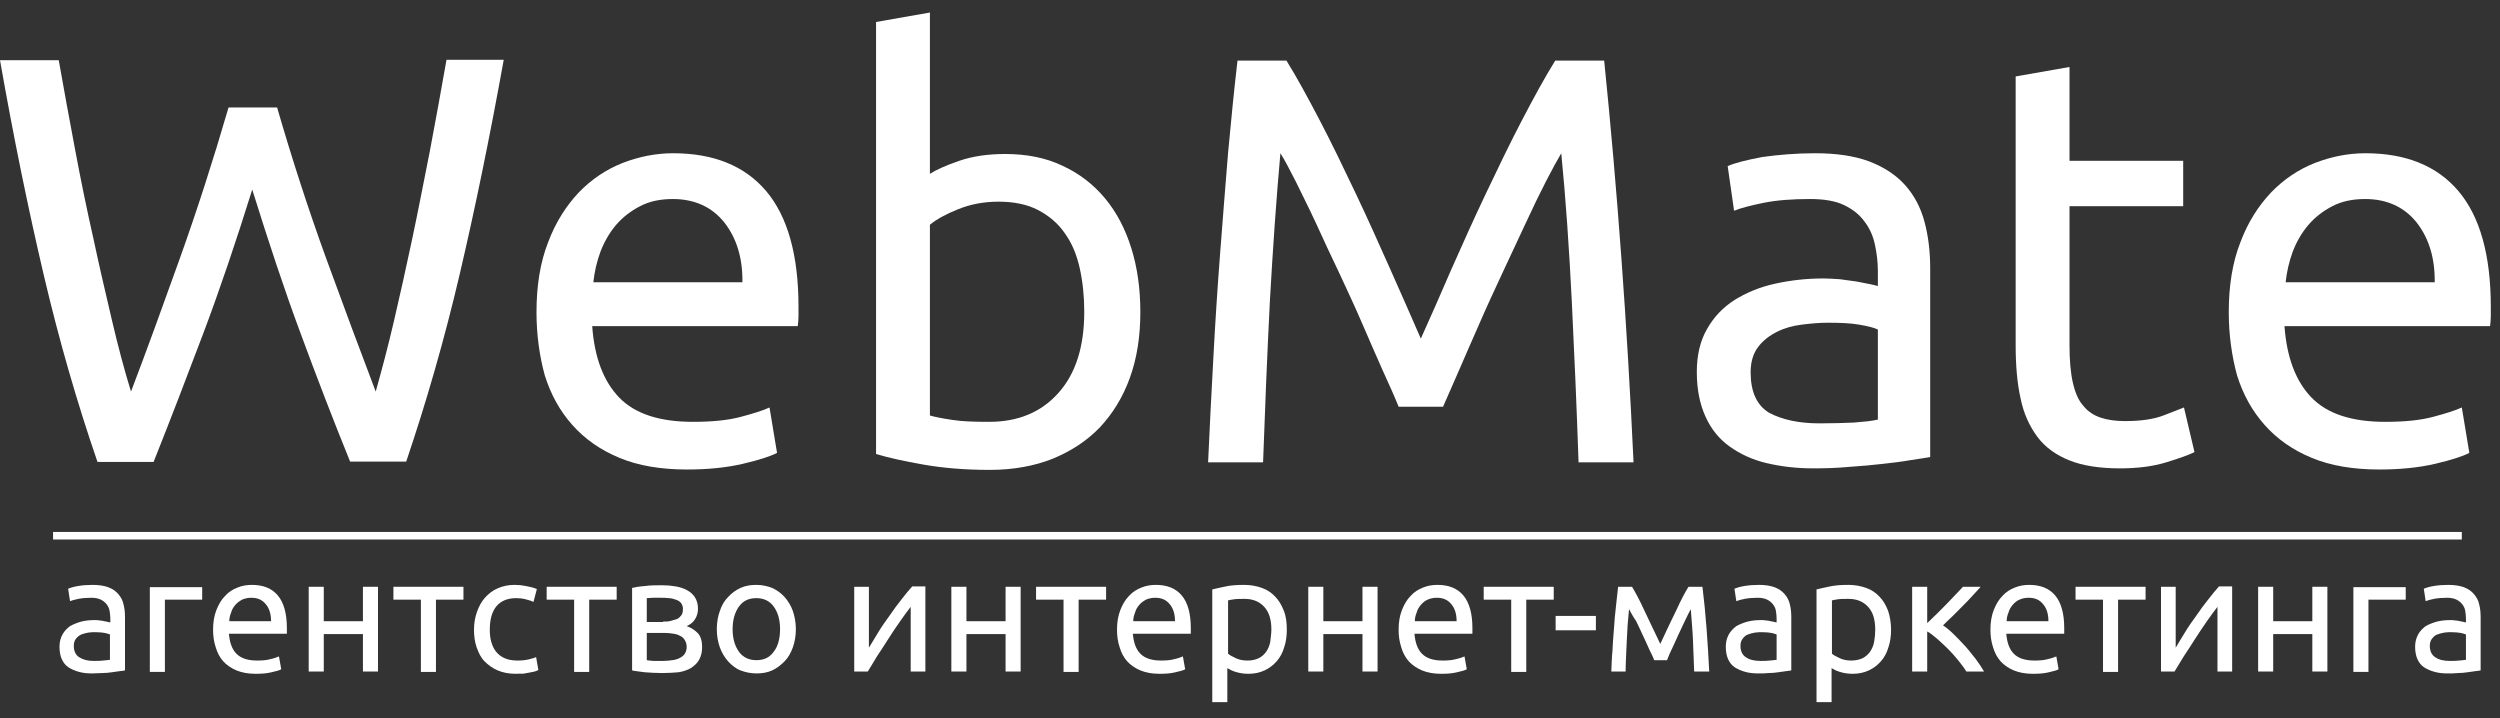
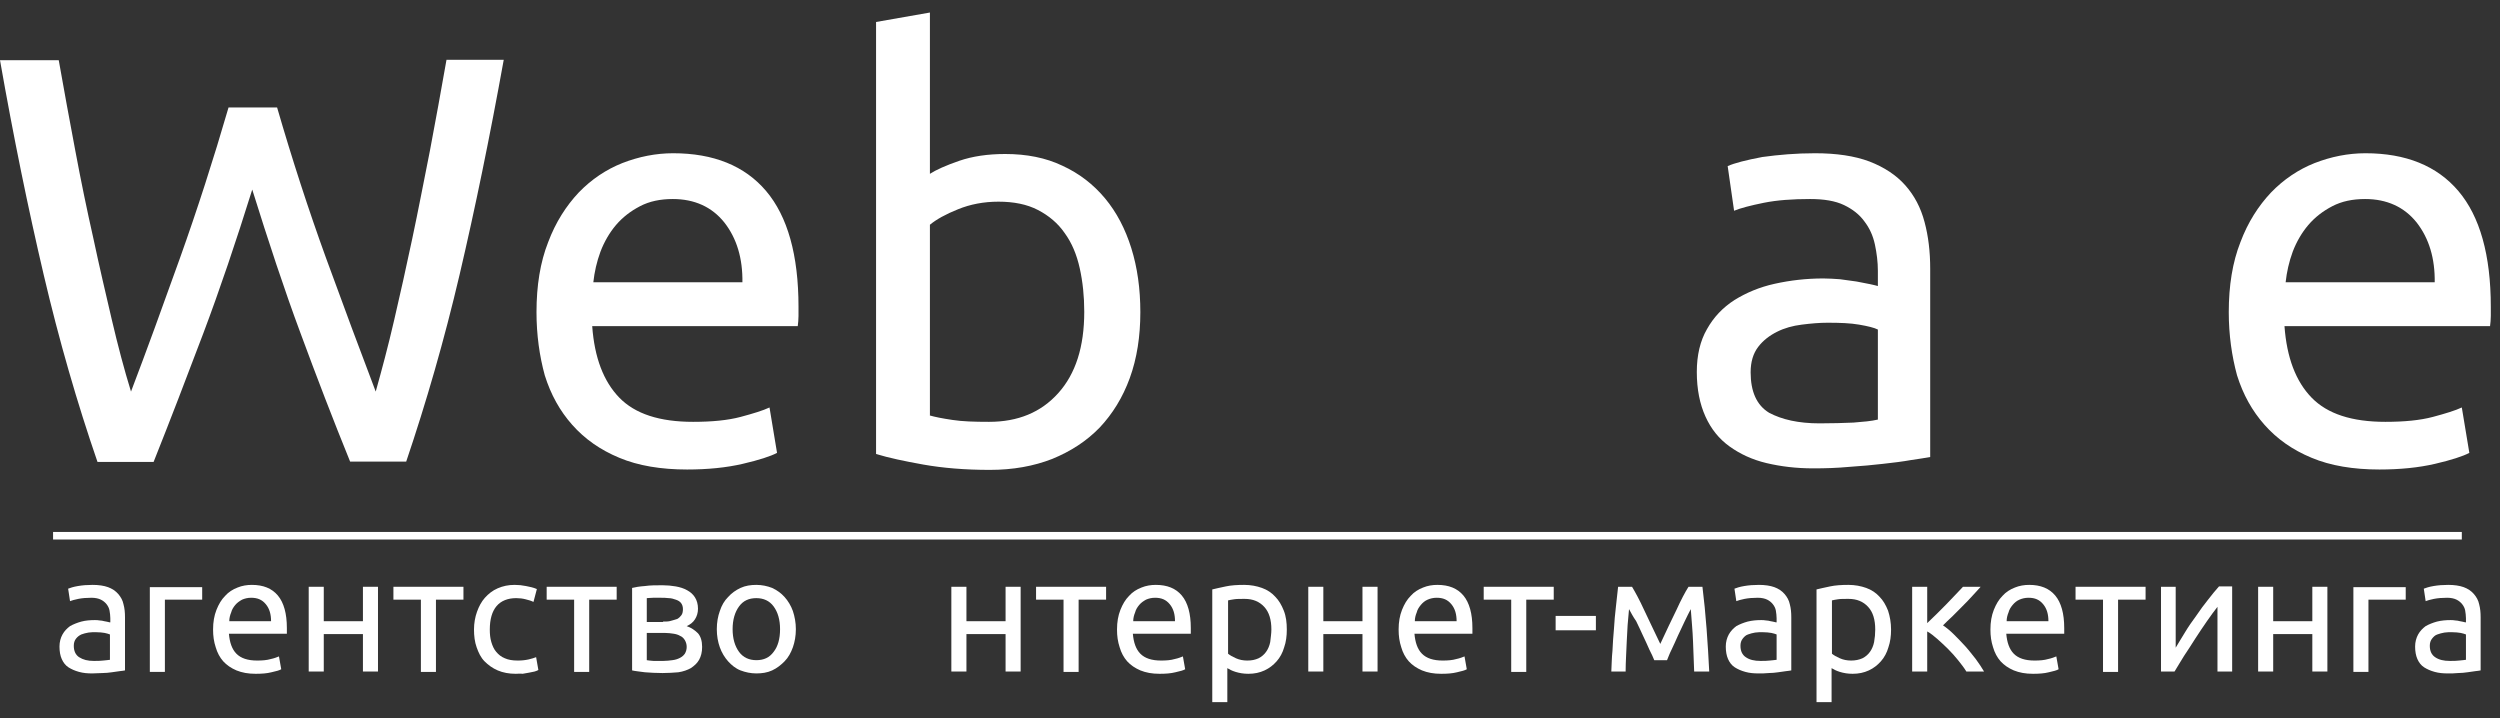
<svg xmlns="http://www.w3.org/2000/svg" width="87" height="25" viewBox="0 0 87 25" fill="none">
  <rect x="0" y="0" width="87" height="25" fill="#333333" stroke="none" />
  <path d="M3.223 20.354C3.433 20.354 3.616 20.381 3.76 20.433C3.904 20.486 4.022 20.565 4.114 20.67C4.205 20.776 4.271 20.894 4.297 21.026C4.337 21.171 4.35 21.315 4.35 21.486V23.33C4.31 23.343 4.245 23.343 4.166 23.356C4.088 23.369 3.996 23.382 3.891 23.395C3.786 23.409 3.681 23.422 3.564 23.422C3.446 23.422 3.328 23.435 3.21 23.435C3.039 23.435 2.895 23.422 2.751 23.382C2.607 23.343 2.489 23.29 2.384 23.224C2.28 23.158 2.201 23.053 2.149 22.935C2.096 22.816 2.07 22.671 2.07 22.5C2.07 22.342 2.109 22.197 2.175 22.079C2.24 21.96 2.332 21.868 2.437 21.789C2.555 21.723 2.686 21.671 2.83 21.631C2.974 21.592 3.144 21.579 3.301 21.579C3.354 21.579 3.406 21.579 3.472 21.592C3.524 21.592 3.577 21.605 3.629 21.618C3.681 21.631 3.721 21.631 3.76 21.644C3.799 21.658 3.826 21.658 3.839 21.658V21.513C3.839 21.421 3.826 21.342 3.812 21.25C3.799 21.171 3.76 21.091 3.708 21.026C3.655 20.96 3.59 20.907 3.511 20.868C3.433 20.828 3.315 20.802 3.184 20.802C3.013 20.802 2.856 20.815 2.725 20.841C2.594 20.868 2.502 20.894 2.437 20.92L2.371 20.486C2.437 20.46 2.555 20.42 2.712 20.394C2.869 20.367 3.039 20.354 3.223 20.354ZM3.262 23C3.38 23 3.498 23 3.59 22.987C3.681 22.974 3.76 22.974 3.826 22.961V22.079C3.786 22.066 3.721 22.039 3.642 22.026C3.564 22.013 3.459 22 3.328 22C3.249 22 3.17 22 3.079 22.013C2.987 22.026 2.908 22.053 2.83 22.079C2.751 22.118 2.699 22.158 2.646 22.224C2.594 22.29 2.568 22.369 2.568 22.474C2.568 22.658 2.633 22.79 2.751 22.869C2.895 22.961 3.053 23 3.262 23Z" fill="white" />
  <path d="M7.036 20.868H5.738V23.382H5.214V20.433H7.036V20.868Z" fill="white" />
  <path d="M7.415 21.908C7.415 21.644 7.455 21.421 7.533 21.223C7.612 21.026 7.704 20.868 7.835 20.736C7.953 20.604 8.097 20.512 8.267 20.446C8.424 20.381 8.595 20.354 8.765 20.354C9.158 20.354 9.459 20.473 9.669 20.723C9.879 20.973 9.983 21.355 9.983 21.855C9.983 21.881 9.983 21.908 9.983 21.947C9.983 21.987 9.983 22.013 9.983 22.053H7.966C7.992 22.355 8.071 22.592 8.228 22.75C8.385 22.908 8.621 22.987 8.948 22.987C9.132 22.987 9.289 22.974 9.42 22.935C9.551 22.908 9.643 22.869 9.708 22.843L9.787 23.29C9.721 23.33 9.617 23.356 9.446 23.395C9.289 23.435 9.106 23.448 8.896 23.448C8.634 23.448 8.424 23.409 8.228 23.33C8.044 23.251 7.887 23.145 7.769 23.014C7.651 22.882 7.56 22.711 7.507 22.526C7.442 22.329 7.415 22.131 7.415 21.908ZM9.433 21.618C9.433 21.381 9.381 21.184 9.25 21.026C9.119 20.868 8.961 20.802 8.739 20.802C8.621 20.802 8.516 20.828 8.424 20.868C8.333 20.92 8.254 20.973 8.188 21.052C8.123 21.131 8.071 21.21 8.044 21.315C8.005 21.407 7.979 21.513 7.979 21.618H9.433Z" fill="white" />
  <path d="M13.154 23.369H12.63V22.066H11.267V23.369H10.743V20.42H11.267V21.618H12.63V20.42H13.154V23.369Z" fill="white" />
  <path d="M16.128 20.42V20.868H15.171V23.383H14.647V20.868H13.691V20.42H16.128Z" fill="white" />
  <path d="M17.949 23.448C17.713 23.448 17.504 23.409 17.32 23.33C17.137 23.251 16.993 23.145 16.862 23.014C16.731 22.882 16.652 22.711 16.587 22.526C16.521 22.342 16.495 22.131 16.495 21.908C16.495 21.684 16.534 21.473 16.6 21.289C16.665 21.105 16.757 20.933 16.875 20.802C16.993 20.67 17.137 20.552 17.32 20.473C17.504 20.394 17.687 20.354 17.91 20.354C18.041 20.354 18.172 20.367 18.303 20.394C18.434 20.42 18.565 20.446 18.683 20.499L18.565 20.947C18.486 20.907 18.395 20.881 18.29 20.855C18.185 20.828 18.08 20.815 17.962 20.815C17.674 20.815 17.438 20.907 17.281 21.091C17.124 21.276 17.045 21.552 17.045 21.908C17.045 22.066 17.058 22.21 17.098 22.342C17.137 22.474 17.189 22.592 17.268 22.684C17.346 22.777 17.438 22.856 17.569 22.908C17.687 22.961 17.831 22.987 18.015 22.987C18.159 22.987 18.277 22.974 18.395 22.948C18.512 22.922 18.591 22.895 18.657 22.869L18.735 23.316C18.709 23.33 18.657 23.356 18.604 23.369C18.552 23.382 18.486 23.395 18.408 23.409C18.342 23.422 18.264 23.435 18.185 23.448C18.106 23.435 18.028 23.448 17.949 23.448Z" fill="white" />
  <path d="M21.46 20.42V20.868H20.504V23.383H19.98V20.868H19.024V20.42H21.46Z" fill="white" />
  <path d="M23.059 23.422C22.836 23.422 22.626 23.409 22.443 23.395C22.259 23.369 22.102 23.356 21.997 23.33V20.46C22.102 20.433 22.259 20.407 22.443 20.394C22.626 20.367 22.836 20.367 23.059 20.367C23.216 20.367 23.36 20.381 23.517 20.407C23.661 20.433 23.792 20.473 23.91 20.539C24.028 20.604 24.12 20.683 24.185 20.789C24.251 20.894 24.29 21.026 24.29 21.184C24.29 21.328 24.251 21.447 24.185 21.552C24.12 21.658 24.015 21.737 23.897 21.789C24.054 21.842 24.185 21.934 24.29 22.039C24.382 22.145 24.434 22.303 24.434 22.513C24.434 22.698 24.395 22.843 24.329 22.961C24.264 23.079 24.159 23.172 24.041 23.251C23.923 23.316 23.779 23.369 23.609 23.395C23.425 23.409 23.255 23.422 23.059 23.422ZM23.072 21.631C23.177 21.631 23.268 21.631 23.347 21.605C23.425 21.579 23.504 21.566 23.57 21.539C23.635 21.5 23.674 21.46 23.714 21.407C23.753 21.355 23.766 21.276 23.766 21.197C23.766 21.105 23.74 21.039 23.701 20.986C23.661 20.933 23.596 20.894 23.517 20.868C23.439 20.841 23.36 20.815 23.268 20.815C23.177 20.802 23.085 20.802 22.993 20.802C22.901 20.802 22.823 20.802 22.731 20.802C22.639 20.802 22.574 20.815 22.508 20.815V21.645H23.072V21.631ZM22.508 22.974C22.535 22.974 22.561 22.987 22.6 22.987C22.639 22.987 22.692 23 22.744 23C22.797 23 22.849 23 22.915 23C22.967 23 23.032 23 23.085 23C23.19 23 23.294 22.987 23.399 22.974C23.504 22.961 23.583 22.935 23.661 22.895C23.74 22.856 23.792 22.803 23.832 22.75C23.871 22.684 23.897 22.605 23.897 22.513C23.897 22.421 23.871 22.342 23.832 22.276C23.792 22.211 23.74 22.158 23.674 22.132C23.609 22.092 23.53 22.066 23.439 22.053C23.347 22.039 23.242 22.026 23.137 22.026H22.508V22.974Z" fill="white" />
  <path d="M27.696 21.895C27.696 22.131 27.657 22.342 27.592 22.526C27.526 22.711 27.434 22.882 27.303 23.014C27.172 23.145 27.041 23.251 26.871 23.33C26.701 23.409 26.517 23.435 26.321 23.435C26.124 23.435 25.941 23.395 25.77 23.33C25.6 23.264 25.456 23.145 25.338 23.014C25.22 22.882 25.115 22.711 25.05 22.526C24.984 22.342 24.945 22.131 24.945 21.895C24.945 21.658 24.984 21.447 25.05 21.263C25.115 21.065 25.207 20.907 25.338 20.776C25.456 20.644 25.6 20.539 25.77 20.46C25.941 20.381 26.124 20.354 26.321 20.354C26.517 20.354 26.701 20.394 26.871 20.46C27.041 20.539 27.186 20.644 27.303 20.776C27.421 20.907 27.526 21.078 27.592 21.263C27.657 21.46 27.696 21.671 27.696 21.895ZM27.146 21.895C27.146 21.565 27.068 21.302 26.923 21.105C26.779 20.907 26.57 20.815 26.321 20.815C26.059 20.815 25.862 20.907 25.718 21.105C25.574 21.302 25.495 21.565 25.495 21.895C25.495 22.224 25.574 22.487 25.718 22.684C25.862 22.882 26.072 22.974 26.321 22.974C26.583 22.974 26.779 22.882 26.923 22.684C27.068 22.5 27.146 22.237 27.146 21.895Z" fill="white" />
-   <path d="M32.203 20.42V23.369H31.692V21.118C31.575 21.263 31.457 21.434 31.326 21.618C31.195 21.803 31.051 22.013 30.92 22.224C30.788 22.435 30.657 22.632 30.526 22.83C30.409 23.027 30.291 23.211 30.199 23.369H29.727V20.42H30.238V22.54C30.33 22.382 30.448 22.198 30.566 22C30.684 21.803 30.815 21.618 30.959 21.421C31.09 21.224 31.221 21.052 31.365 20.868C31.496 20.697 31.627 20.539 31.745 20.407H32.203V20.42Z" fill="white" />
  <path d="M35.518 23.369H34.994V22.066H33.632V23.369H33.107V20.42H33.632V21.618H34.994V20.42H35.518V23.369Z" fill="white" />
  <path d="M38.492 20.42V20.868H37.536V23.383H37.011V20.868H36.055V20.42H38.492Z" fill="white" />
  <path d="M38.872 21.908C38.872 21.644 38.912 21.421 38.99 21.223C39.069 21.026 39.161 20.868 39.292 20.736C39.41 20.604 39.554 20.512 39.724 20.446C39.881 20.381 40.052 20.354 40.222 20.354C40.615 20.354 40.916 20.473 41.126 20.723C41.336 20.973 41.44 21.355 41.44 21.855C41.44 21.881 41.44 21.908 41.44 21.947C41.44 21.987 41.44 22.013 41.44 22.053H39.423C39.449 22.355 39.528 22.592 39.685 22.75C39.842 22.908 40.078 22.987 40.405 22.987C40.589 22.987 40.746 22.974 40.877 22.935C41.008 22.908 41.1 22.869 41.165 22.843L41.244 23.29C41.178 23.33 41.074 23.356 40.903 23.395C40.746 23.435 40.562 23.448 40.353 23.448C40.091 23.448 39.881 23.409 39.685 23.33C39.501 23.251 39.344 23.145 39.226 23.014C39.108 22.882 39.017 22.711 38.964 22.526C38.899 22.329 38.872 22.131 38.872 21.908ZM40.89 21.618C40.89 21.381 40.838 21.184 40.707 21.026C40.576 20.868 40.418 20.802 40.196 20.802C40.078 20.802 39.973 20.828 39.881 20.868C39.789 20.92 39.711 20.973 39.645 21.052C39.58 21.131 39.528 21.21 39.501 21.315C39.462 21.407 39.436 21.513 39.436 21.618H40.89Z" fill="white" />
  <path d="M44.781 21.908C44.781 22.131 44.755 22.342 44.689 22.526C44.637 22.711 44.545 22.882 44.427 23.014C44.309 23.145 44.178 23.251 44.008 23.33C43.837 23.409 43.654 23.448 43.444 23.448C43.274 23.448 43.13 23.422 42.999 23.382C42.868 23.343 42.776 23.29 42.711 23.251V24.435H42.187V20.512C42.305 20.486 42.462 20.446 42.658 20.407C42.842 20.367 43.065 20.354 43.3 20.354C43.523 20.354 43.733 20.394 43.916 20.46C44.099 20.525 44.257 20.631 44.375 20.762C44.506 20.894 44.597 21.052 44.676 21.25C44.755 21.447 44.781 21.671 44.781 21.908ZM44.244 21.908C44.244 21.565 44.165 21.302 43.995 21.118C43.824 20.933 43.602 20.841 43.313 20.841C43.156 20.841 43.038 20.841 42.947 20.855C42.855 20.868 42.789 20.881 42.737 20.894V22.75C42.803 22.803 42.894 22.856 43.012 22.908C43.13 22.961 43.261 22.987 43.405 22.987C43.562 22.987 43.68 22.961 43.798 22.908C43.903 22.856 43.995 22.777 44.06 22.684C44.126 22.592 44.178 22.474 44.204 22.342C44.218 22.197 44.244 22.053 44.244 21.908Z" fill="white" />
  <path d="M47.939 23.369H47.414V22.066H46.052V23.369H45.528V20.42H46.052V21.618H47.414V20.42H47.939V23.369Z" fill="white" />
  <path d="M48.672 21.908C48.672 21.644 48.712 21.421 48.79 21.223C48.869 21.026 48.961 20.868 49.092 20.736C49.209 20.604 49.354 20.512 49.524 20.446C49.681 20.381 49.851 20.354 50.022 20.354C50.415 20.354 50.716 20.473 50.926 20.723C51.135 20.973 51.24 21.355 51.24 21.855C51.24 21.881 51.24 21.908 51.24 21.947C51.24 21.987 51.24 22.013 51.24 22.053H49.223C49.249 22.355 49.327 22.592 49.485 22.75C49.642 22.908 49.878 22.987 50.205 22.987C50.389 22.987 50.546 22.974 50.677 22.935C50.808 22.908 50.9 22.869 50.965 22.843L51.044 23.29C50.978 23.33 50.873 23.356 50.703 23.395C50.546 23.435 50.362 23.448 50.153 23.448C49.891 23.448 49.681 23.409 49.485 23.33C49.301 23.251 49.144 23.145 49.026 23.014C48.908 22.882 48.816 22.711 48.764 22.526C48.699 22.329 48.672 22.131 48.672 21.908ZM50.69 21.618C50.69 21.381 50.638 21.184 50.507 21.026C50.376 20.868 50.218 20.802 49.996 20.802C49.878 20.802 49.773 20.828 49.681 20.868C49.589 20.907 49.511 20.973 49.445 21.052C49.38 21.131 49.327 21.21 49.301 21.315C49.262 21.407 49.236 21.513 49.236 21.618H50.69Z" fill="white" />
  <path d="M54.07 20.42V20.868H53.114V23.383H52.59V20.868H51.633V20.42H54.07Z" fill="white" />
  <path d="M54.136 21.434H55.537V21.934H54.136V21.434Z" fill="white" />
  <path d="M56.69 21.197C56.651 21.566 56.625 21.948 56.611 22.316C56.598 22.685 56.572 23.04 56.572 23.369H56.074C56.087 23.132 56.087 22.895 56.114 22.645C56.127 22.395 56.14 22.145 56.166 21.882C56.179 21.632 56.205 21.368 56.232 21.131C56.258 20.881 56.284 20.644 56.31 20.42H56.795C56.913 20.618 57.057 20.881 57.214 21.224C57.371 21.566 57.568 21.961 57.778 22.408C57.987 21.961 58.171 21.566 58.341 21.224C58.498 20.881 58.642 20.605 58.76 20.42H59.245C59.271 20.644 59.297 20.881 59.324 21.131C59.35 21.381 59.363 21.632 59.389 21.882C59.402 22.132 59.428 22.395 59.441 22.645C59.455 22.895 59.468 23.132 59.481 23.369H58.957C58.944 23.04 58.931 22.685 58.917 22.316C58.904 21.948 58.865 21.566 58.839 21.197C58.773 21.316 58.708 21.46 58.629 21.618C58.551 21.79 58.472 21.948 58.393 22.119C58.315 22.29 58.249 22.448 58.171 22.606C58.092 22.764 58.053 22.882 58.013 22.974H57.568C57.529 22.882 57.476 22.751 57.398 22.606C57.332 22.448 57.254 22.29 57.175 22.119C57.096 21.948 57.018 21.776 56.939 21.618C56.821 21.447 56.756 21.316 56.69 21.197Z" fill="white" />
  <path d="M61.21 20.354C61.42 20.354 61.603 20.381 61.748 20.433C61.892 20.486 62.01 20.565 62.101 20.67C62.193 20.776 62.258 20.894 62.285 21.026C62.324 21.171 62.337 21.315 62.337 21.486V23.33C62.298 23.343 62.232 23.343 62.154 23.356C62.075 23.369 61.983 23.382 61.879 23.395C61.774 23.409 61.669 23.422 61.551 23.422C61.433 23.435 61.315 23.435 61.197 23.435C61.027 23.435 60.883 23.422 60.739 23.382C60.595 23.343 60.477 23.29 60.372 23.224C60.267 23.158 60.188 23.053 60.136 22.935C60.084 22.816 60.057 22.671 60.057 22.5C60.057 22.342 60.097 22.197 60.162 22.079C60.228 21.96 60.319 21.868 60.424 21.789C60.542 21.723 60.673 21.671 60.817 21.631C60.974 21.592 61.132 21.579 61.289 21.579C61.341 21.579 61.394 21.579 61.459 21.592C61.512 21.592 61.564 21.605 61.617 21.618C61.669 21.631 61.708 21.631 61.748 21.644C61.787 21.658 61.813 21.658 61.826 21.658V21.513C61.826 21.421 61.813 21.342 61.8 21.25C61.787 21.171 61.748 21.091 61.695 21.026C61.643 20.96 61.577 20.907 61.499 20.868C61.42 20.828 61.302 20.802 61.171 20.802C61.001 20.802 60.843 20.815 60.712 20.841C60.581 20.868 60.49 20.894 60.424 20.92L60.359 20.486C60.424 20.46 60.542 20.42 60.699 20.394C60.857 20.367 61.027 20.354 61.21 20.354ZM61.263 23C61.381 23 61.499 23 61.59 22.987C61.682 22.974 61.761 22.974 61.826 22.961V22.079C61.787 22.066 61.721 22.039 61.643 22.026C61.564 22.013 61.459 22 61.328 22C61.25 22 61.171 22 61.079 22.013C60.988 22.026 60.909 22.053 60.83 22.079C60.752 22.105 60.699 22.158 60.647 22.224C60.595 22.29 60.568 22.369 60.568 22.474C60.568 22.658 60.634 22.79 60.752 22.869C60.883 22.961 61.053 23 61.263 23Z" fill="white" />
  <path d="M65.809 21.908C65.809 22.131 65.782 22.342 65.717 22.526C65.665 22.711 65.573 22.882 65.455 23.014C65.337 23.145 65.206 23.251 65.036 23.33C64.865 23.409 64.682 23.448 64.472 23.448C64.302 23.448 64.158 23.422 64.027 23.382C63.896 23.343 63.804 23.29 63.739 23.251V24.435H63.215V20.512C63.333 20.486 63.49 20.446 63.686 20.407C63.87 20.367 64.092 20.354 64.328 20.354C64.551 20.354 64.76 20.394 64.944 20.46C65.127 20.525 65.285 20.631 65.403 20.762C65.534 20.894 65.625 21.052 65.704 21.25C65.769 21.447 65.809 21.671 65.809 21.908ZM65.258 21.908C65.258 21.565 65.18 21.302 65.01 21.118C64.839 20.933 64.616 20.841 64.328 20.841C64.171 20.841 64.04 20.841 63.961 20.855C63.87 20.868 63.804 20.881 63.752 20.894V22.75C63.817 22.803 63.909 22.856 64.027 22.908C64.145 22.961 64.276 22.987 64.42 22.987C64.564 22.987 64.695 22.961 64.813 22.908C64.918 22.856 65.01 22.777 65.075 22.684C65.141 22.592 65.193 22.474 65.219 22.342C65.245 22.197 65.258 22.053 65.258 21.908Z" fill="white" />
  <path d="M67.617 21.763C67.735 21.842 67.866 21.948 67.997 22.079C68.128 22.211 68.259 22.343 68.39 22.487C68.521 22.632 68.639 22.79 68.757 22.935C68.875 23.093 68.966 23.238 69.045 23.369H68.429C68.351 23.238 68.246 23.106 68.141 22.974C68.036 22.843 67.918 22.711 67.787 22.579C67.669 22.461 67.538 22.343 67.42 22.237C67.302 22.132 67.185 22.04 67.067 21.974V23.369H66.543V20.42H67.067V21.684C67.158 21.592 67.263 21.5 67.381 21.381C67.499 21.263 67.617 21.145 67.735 21.026C67.853 20.907 67.958 20.789 68.062 20.684C68.167 20.578 68.246 20.486 68.311 20.42H68.927C68.849 20.513 68.744 20.618 68.639 20.736C68.534 20.855 68.416 20.973 68.298 21.092C68.18 21.21 68.062 21.329 67.945 21.447C67.814 21.566 67.709 21.671 67.617 21.763Z" fill="white" />
  <path d="M69.267 21.908C69.267 21.644 69.307 21.421 69.385 21.223C69.464 21.026 69.556 20.868 69.687 20.736C69.805 20.604 69.949 20.512 70.119 20.446C70.276 20.381 70.447 20.354 70.617 20.354C71.01 20.354 71.311 20.473 71.521 20.723C71.731 20.973 71.835 21.355 71.835 21.855C71.835 21.881 71.835 21.908 71.835 21.947C71.835 21.987 71.835 22.013 71.835 22.053H69.818C69.844 22.355 69.923 22.592 70.08 22.75C70.237 22.908 70.473 22.987 70.8 22.987C70.984 22.987 71.141 22.974 71.272 22.935C71.403 22.908 71.495 22.869 71.56 22.843L71.639 23.29C71.573 23.33 71.469 23.356 71.298 23.395C71.141 23.435 70.958 23.448 70.748 23.448C70.486 23.448 70.276 23.409 70.08 23.33C69.896 23.251 69.739 23.145 69.621 23.014C69.503 22.882 69.412 22.711 69.359 22.526C69.294 22.329 69.267 22.131 69.267 21.908ZM71.285 21.618C71.285 21.381 71.233 21.184 71.102 21.026C70.971 20.868 70.814 20.802 70.591 20.802C70.473 20.802 70.368 20.828 70.276 20.868C70.185 20.907 70.106 20.973 70.04 21.052C69.975 21.131 69.923 21.21 69.896 21.315C69.857 21.407 69.831 21.513 69.831 21.618H71.285Z" fill="white" />
  <path d="M74.666 20.42V20.868H73.709V23.383H73.185V20.868H72.229V20.42H74.666Z" fill="white" />
  <path d="M77.679 20.42V23.369H77.168V21.118C77.05 21.263 76.932 21.434 76.801 21.618C76.67 21.816 76.526 22.013 76.395 22.224C76.264 22.435 76.133 22.632 76.002 22.83C75.884 23.027 75.766 23.211 75.674 23.369H75.203V20.42H75.714V22.54C75.805 22.382 75.923 22.198 76.041 22C76.159 21.803 76.29 21.618 76.434 21.421C76.565 21.224 76.696 21.052 76.841 20.868C76.972 20.697 77.103 20.539 77.221 20.407H77.679V20.42Z" fill="white" />
  <path d="M80.993 23.369H80.469V22.066H79.107V23.369H78.583V20.42H79.107V21.618H80.469V20.42H80.993V23.369Z" fill="white" />
  <path d="M83.719 20.868H82.422V23.382H81.898V20.433H83.719V20.868Z" fill="white" />
  <path d="M85.199 20.354C85.409 20.354 85.592 20.381 85.737 20.433C85.881 20.486 85.999 20.565 86.09 20.67C86.182 20.776 86.247 20.894 86.274 21.026C86.313 21.171 86.326 21.315 86.326 21.486V23.33C86.287 23.343 86.221 23.343 86.143 23.356C86.064 23.369 85.972 23.382 85.868 23.395C85.763 23.409 85.658 23.422 85.54 23.422C85.422 23.435 85.304 23.435 85.186 23.435C85.016 23.435 84.872 23.422 84.728 23.382C84.584 23.343 84.466 23.29 84.361 23.224C84.256 23.158 84.177 23.053 84.125 22.935C84.073 22.816 84.046 22.671 84.046 22.5C84.046 22.342 84.086 22.197 84.151 22.079C84.217 21.96 84.308 21.868 84.413 21.789C84.531 21.723 84.662 21.671 84.806 21.631C84.963 21.592 85.121 21.579 85.278 21.579C85.33 21.579 85.383 21.579 85.448 21.592C85.501 21.592 85.553 21.605 85.606 21.618C85.658 21.631 85.697 21.631 85.737 21.644C85.776 21.658 85.802 21.658 85.815 21.658V21.513C85.815 21.421 85.802 21.342 85.789 21.25C85.776 21.171 85.737 21.091 85.684 21.026C85.632 20.96 85.566 20.907 85.488 20.868C85.409 20.828 85.291 20.802 85.16 20.802C84.99 20.802 84.832 20.815 84.701 20.841C84.57 20.868 84.479 20.894 84.413 20.92L84.348 20.486C84.413 20.46 84.531 20.42 84.688 20.394C84.846 20.367 85.016 20.354 85.199 20.354ZM85.252 23C85.37 23 85.488 23 85.579 22.987C85.671 22.974 85.75 22.974 85.815 22.961V22.079C85.776 22.066 85.71 22.039 85.632 22.026C85.553 22.013 85.448 22 85.317 22C85.239 22 85.16 22 85.068 22.013C84.977 22.026 84.898 22.053 84.819 22.079C84.741 22.105 84.688 22.158 84.636 22.224C84.584 22.29 84.557 22.369 84.557 22.474C84.557 22.658 84.623 22.79 84.741 22.869C84.872 22.961 85.042 23 85.252 23Z" fill="white" />
  <path fill-rule="evenodd" clip-rule="evenodd" d="M1.847 18.775H85.671V18.512H1.847V18.775Z" fill="white" />
  <path d="M8.778 6.597C8.215 8.401 7.651 10.072 7.075 11.6C6.498 13.127 5.922 14.628 5.345 16.076H3.393C2.686 14.022 2.057 11.85 1.52 9.559C0.983 7.268 0.472 4.78 0 2.094H2.044C2.227 3.148 2.424 4.188 2.62 5.241C2.817 6.294 3.026 7.308 3.249 8.295C3.459 9.283 3.682 10.23 3.891 11.126C4.101 12.021 4.323 12.864 4.559 13.627C5.096 12.219 5.66 10.665 6.263 8.98C6.865 7.295 7.429 5.544 7.953 3.74H9.643C10.167 5.544 10.73 7.282 11.346 8.98C11.962 10.665 12.538 12.219 13.075 13.627C13.285 12.877 13.508 12.047 13.717 11.139C13.927 10.244 14.136 9.296 14.346 8.308C14.556 7.321 14.752 6.294 14.962 5.241C15.159 4.188 15.355 3.135 15.538 2.081H17.53C17.045 4.767 16.534 7.255 15.997 9.546C15.46 11.837 14.831 14.009 14.136 16.063H12.184C11.595 14.614 11.018 13.114 10.455 11.586C9.892 10.072 9.341 8.401 8.778 6.597Z" fill="white" />
  <path d="M18.67 10.862C18.67 9.941 18.801 9.124 19.076 8.427C19.338 7.729 19.705 7.163 20.137 6.702C20.582 6.241 21.093 5.899 21.657 5.675C22.233 5.451 22.823 5.333 23.425 5.333C24.827 5.333 25.915 5.767 26.662 6.649C27.408 7.531 27.788 8.874 27.788 10.678C27.788 10.757 27.788 10.862 27.788 10.994C27.788 11.125 27.775 11.244 27.762 11.349H20.609C20.687 12.442 21.002 13.271 21.552 13.838C22.102 14.404 22.954 14.68 24.12 14.68C24.775 14.68 25.325 14.627 25.771 14.509C26.216 14.39 26.557 14.285 26.779 14.18L27.041 15.76C26.819 15.878 26.413 16.01 25.849 16.141C25.286 16.273 24.631 16.339 23.91 16.339C23.006 16.339 22.207 16.207 21.552 15.931C20.884 15.654 20.347 15.273 19.914 14.785C19.482 14.298 19.168 13.732 18.958 13.061C18.774 12.389 18.67 11.652 18.67 10.862ZM25.836 9.835C25.849 8.993 25.64 8.295 25.207 7.742C24.775 7.202 24.172 6.926 23.412 6.926C22.98 6.926 22.6 7.005 22.273 7.176C21.945 7.347 21.67 7.558 21.434 7.834C21.211 8.097 21.028 8.413 20.897 8.756C20.766 9.111 20.687 9.467 20.648 9.822H25.836V9.835Z" fill="white" />
  <path d="M32.348 6.057C32.57 5.912 32.924 5.754 33.383 5.596C33.841 5.438 34.378 5.359 34.981 5.359C35.728 5.359 36.396 5.491 36.972 5.767C37.549 6.031 38.047 6.413 38.453 6.9C38.859 7.387 39.16 7.966 39.37 8.637C39.58 9.309 39.684 10.046 39.684 10.862C39.684 11.705 39.566 12.469 39.318 13.153C39.069 13.838 38.715 14.404 38.27 14.878C37.811 15.352 37.261 15.707 36.619 15.97C35.977 16.221 35.256 16.352 34.444 16.352C33.579 16.352 32.806 16.286 32.138 16.168C31.47 16.049 30.919 15.931 30.487 15.799V0.765L32.361 0.436V6.057H32.348ZM32.348 14.456C32.531 14.509 32.793 14.562 33.147 14.614C33.487 14.667 33.907 14.68 34.418 14.68C35.426 14.68 36.226 14.351 36.828 13.68C37.431 13.008 37.732 12.073 37.732 10.849C37.732 10.309 37.68 9.809 37.575 9.335C37.47 8.861 37.3 8.453 37.051 8.111C36.815 7.769 36.501 7.505 36.121 7.308C35.741 7.11 35.282 7.018 34.745 7.018C34.234 7.018 33.763 7.11 33.343 7.281C32.911 7.453 32.583 7.637 32.361 7.821V14.456H32.348Z" fill="white" />
-   <path d="M48.672 14.154C48.541 13.825 48.358 13.416 48.135 12.929C47.912 12.429 47.676 11.889 47.427 11.31C47.178 10.731 46.903 10.138 46.615 9.52C46.327 8.914 46.052 8.335 45.803 7.782C45.554 7.242 45.305 6.755 45.095 6.321C44.873 5.886 44.702 5.557 44.558 5.333C44.414 6.926 44.296 8.638 44.191 10.494C44.099 12.337 44.021 14.206 43.955 16.089H42.042C42.095 14.878 42.16 13.653 42.226 12.429C42.291 11.205 42.37 9.994 42.462 8.796C42.553 7.611 42.645 6.439 42.737 5.32C42.842 4.188 42.947 3.121 43.065 2.108H44.768C45.135 2.7 45.514 3.398 45.934 4.201C46.353 5.004 46.759 5.847 47.178 6.729C47.598 7.611 47.991 8.493 48.384 9.375C48.777 10.257 49.13 11.06 49.445 11.784C49.772 11.06 50.126 10.257 50.506 9.375C50.899 8.493 51.292 7.611 51.712 6.729C52.131 5.847 52.537 5.004 52.956 4.201C53.375 3.398 53.755 2.7 54.122 2.108H55.825C56.284 6.61 56.624 11.271 56.847 16.089H54.934C54.869 14.206 54.79 12.337 54.699 10.494C54.607 8.651 54.489 6.926 54.332 5.333C54.201 5.557 54.017 5.886 53.795 6.321C53.572 6.755 53.336 7.242 53.087 7.782C52.838 8.322 52.563 8.901 52.275 9.52C51.987 10.138 51.712 10.731 51.462 11.31C51.214 11.889 50.965 12.429 50.755 12.929C50.532 13.43 50.362 13.838 50.218 14.154H48.672Z" fill="white" />
  <path d="M63.162 5.333C63.909 5.333 64.538 5.425 65.062 5.622C65.573 5.82 65.992 6.096 66.307 6.452C66.621 6.807 66.844 7.229 66.975 7.729C67.106 8.216 67.171 8.756 67.171 9.348V15.904C67.014 15.931 66.791 15.97 66.503 16.01C66.215 16.062 65.888 16.102 65.534 16.141C65.18 16.181 64.787 16.22 64.355 16.247C63.935 16.286 63.516 16.299 63.097 16.299C62.507 16.299 61.97 16.233 61.472 16.115C60.974 15.996 60.555 15.799 60.188 15.536C59.822 15.273 59.546 14.93 59.35 14.496C59.153 14.061 59.049 13.548 59.049 12.942C59.049 12.363 59.166 11.863 59.402 11.455C59.638 11.033 59.953 10.704 60.359 10.441C60.765 10.191 61.223 9.993 61.761 9.875C62.298 9.756 62.861 9.69 63.451 9.69C63.634 9.69 63.831 9.704 64.027 9.717C64.224 9.743 64.42 9.769 64.604 9.796C64.787 9.835 64.944 9.862 65.075 9.888C65.206 9.914 65.298 9.941 65.35 9.954V9.427C65.35 9.124 65.311 8.808 65.246 8.506C65.18 8.203 65.062 7.939 64.879 7.702C64.708 7.466 64.473 7.281 64.171 7.136C63.87 6.992 63.477 6.926 62.992 6.926C62.376 6.926 61.839 6.965 61.381 7.057C60.922 7.15 60.568 7.242 60.346 7.334L60.123 5.78C60.359 5.675 60.765 5.57 61.328 5.464C61.905 5.385 62.507 5.333 63.162 5.333ZM63.32 14.733C63.765 14.733 64.158 14.72 64.499 14.706C64.839 14.68 65.128 14.654 65.35 14.601V11.468C65.219 11.402 64.997 11.349 64.695 11.297C64.394 11.244 64.027 11.231 63.595 11.231C63.32 11.231 63.018 11.257 62.704 11.297C62.389 11.336 62.101 11.415 61.839 11.547C61.577 11.678 61.354 11.85 61.184 12.073C61.014 12.297 60.922 12.587 60.922 12.955C60.922 13.627 61.132 14.101 61.564 14.364C62.01 14.601 62.586 14.733 63.32 14.733Z" fill="white" />
-   <path d="M72.019 5.596H75.975V7.176H72.019V12.021C72.019 12.547 72.058 12.982 72.137 13.324C72.215 13.666 72.333 13.943 72.504 14.127C72.661 14.325 72.87 14.456 73.106 14.535C73.342 14.614 73.63 14.654 73.945 14.654C74.508 14.654 74.954 14.588 75.294 14.456C75.635 14.325 75.871 14.233 76.002 14.18L76.368 15.733C76.185 15.826 75.858 15.944 75.386 16.089C74.914 16.234 74.377 16.299 73.774 16.299C73.067 16.299 72.477 16.207 72.019 16.023C71.56 15.839 71.18 15.575 70.905 15.207C70.63 14.838 70.421 14.391 70.316 13.864C70.198 13.337 70.145 12.719 70.145 12.021V2.66L72.019 2.331V5.596Z" fill="white" />
  <path d="M77.561 10.862C77.561 9.941 77.692 9.124 77.967 8.427C78.229 7.729 78.596 7.163 79.029 6.702C79.474 6.241 79.985 5.899 80.548 5.675C81.125 5.451 81.714 5.333 82.317 5.333C83.719 5.333 84.806 5.767 85.553 6.649C86.3 7.531 86.68 8.874 86.68 10.678C86.68 10.757 86.68 10.862 86.68 10.994C86.68 11.125 86.667 11.244 86.654 11.349H79.5C79.579 12.442 79.893 13.271 80.444 13.838C80.994 14.404 81.845 14.68 83.011 14.68C83.666 14.68 84.217 14.627 84.662 14.509C85.108 14.39 85.448 14.285 85.671 14.18L85.933 15.76C85.71 15.878 85.304 16.01 84.741 16.141C84.177 16.273 83.522 16.339 82.802 16.339C81.898 16.339 81.099 16.207 80.444 15.931C79.775 15.654 79.238 15.273 78.806 14.785C78.374 14.298 78.059 13.732 77.849 13.061C77.666 12.389 77.561 11.652 77.561 10.862ZM84.728 9.835C84.741 8.993 84.531 8.295 84.099 7.742C83.666 7.202 83.064 6.926 82.304 6.926C81.872 6.926 81.492 7.005 81.164 7.176C80.837 7.347 80.561 7.558 80.326 7.834C80.103 8.097 79.919 8.413 79.788 8.756C79.657 9.111 79.579 9.467 79.54 9.822H84.728V9.835Z" fill="white" />
</svg>